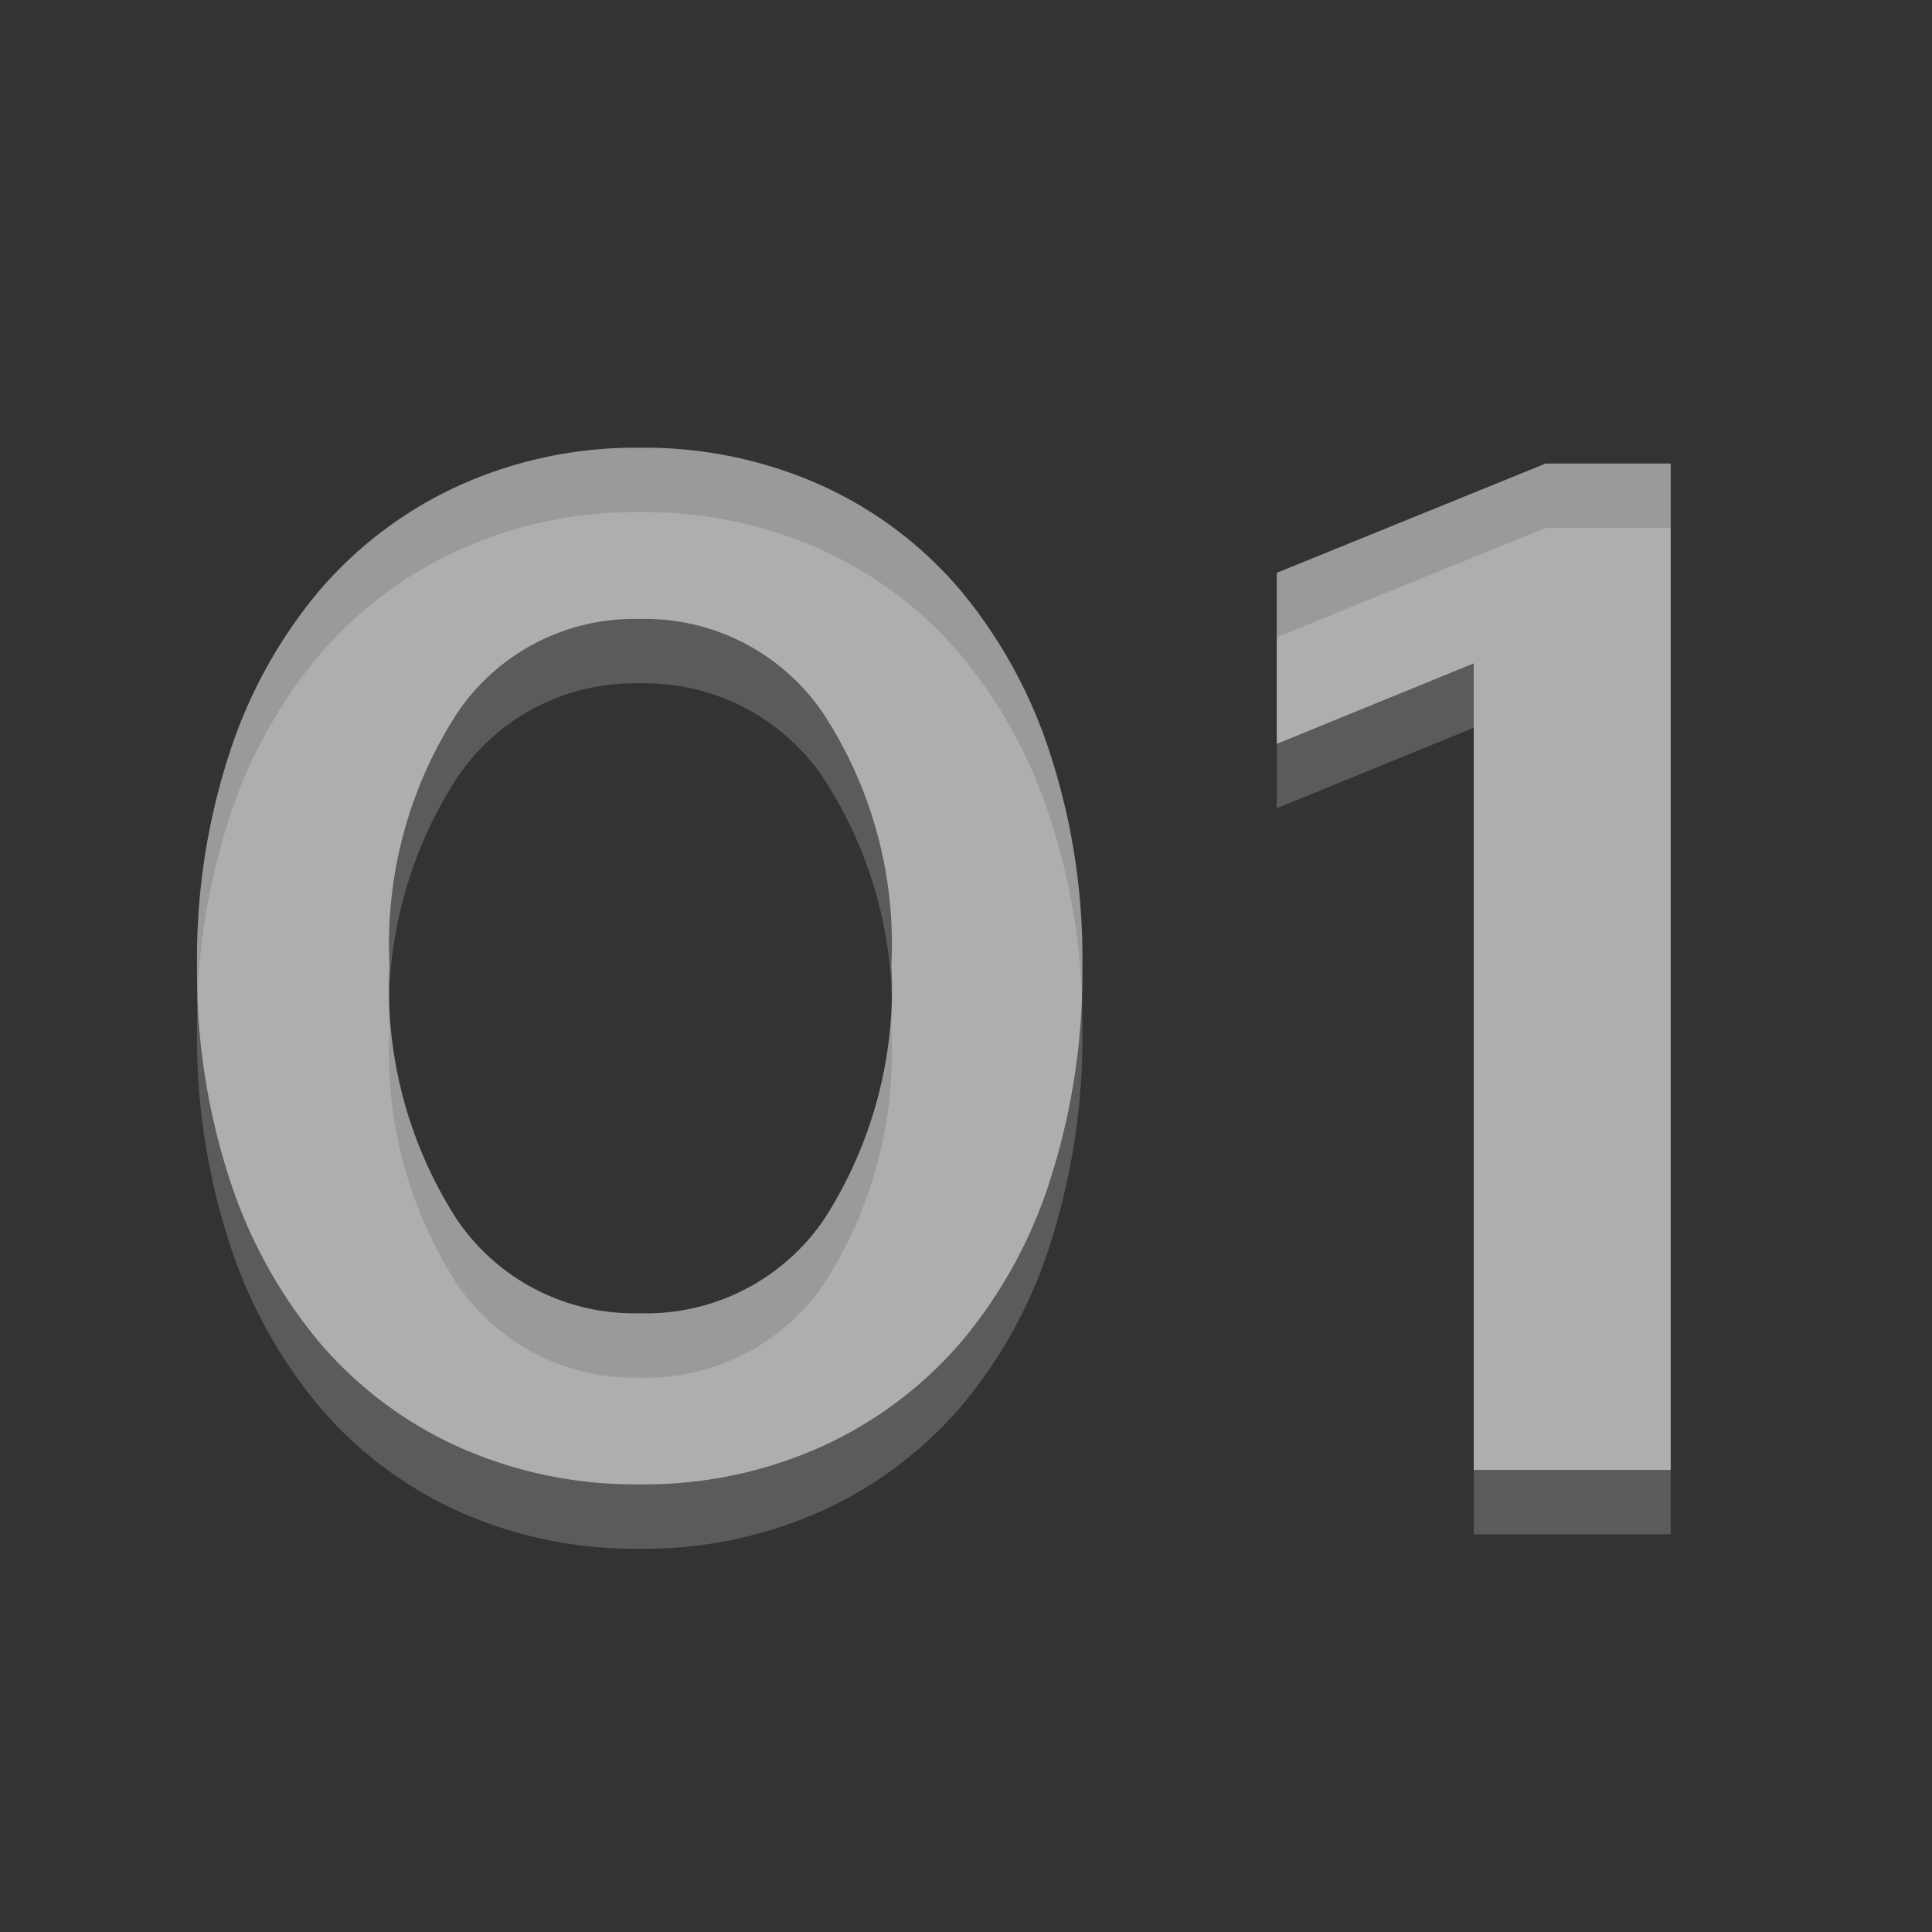
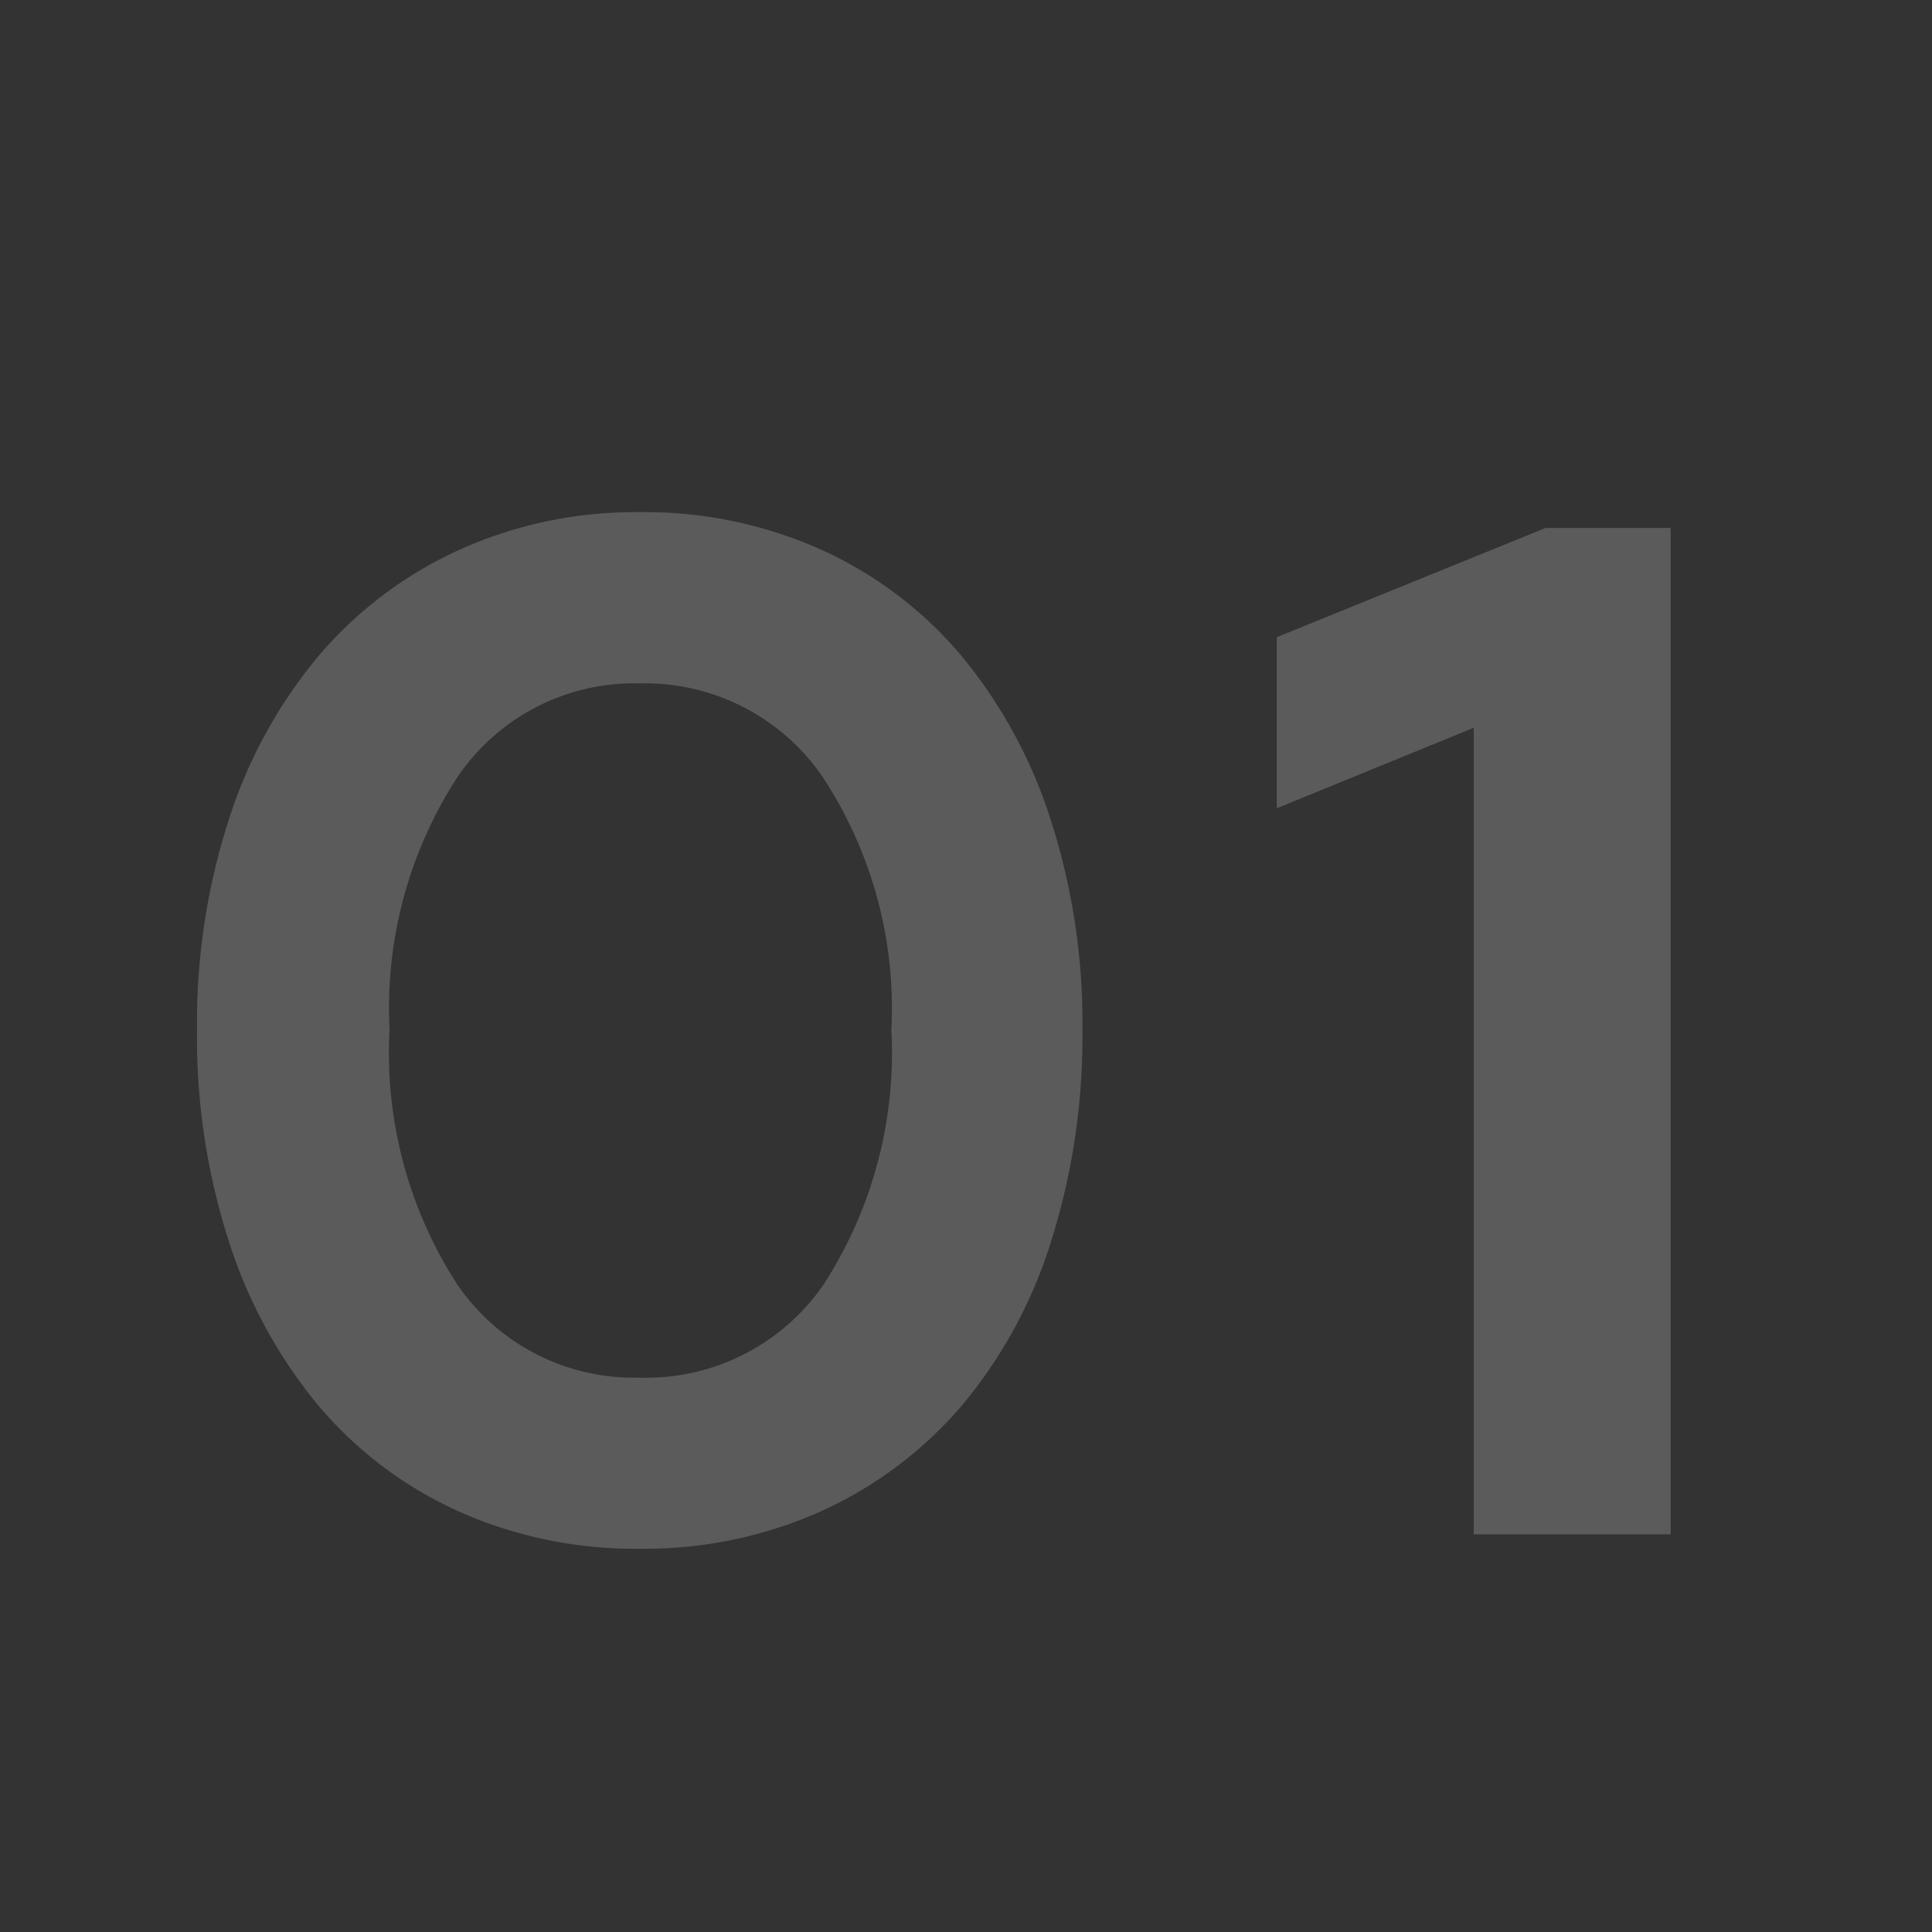
<svg xmlns="http://www.w3.org/2000/svg" width="60" height="60" viewBox="0 0 60 60">
  <rect x="0" y="0" width="60" height="60" fill="#333333" stroke="none" />
  <g data-name="1">
-     <path data-name="パス 40126" d="M19.867 46.097a13.4 13.4 0 0 1-5.626-1.161 12.336 12.336 0 0 1-4.331-3.259 15.239 15.239 0 0 1-2.791-5.09 20.659 20.659 0 0 1-1-6.608 20.51 20.51 0 0 1 1-6.564 15.02 15.02 0 0 1 2.813-5.09 12.554 12.554 0 0 1 4.353-3.259 13.289 13.289 0 0 1 5.581-1.161 13.4 13.4 0 0 1 5.626 1.161 12.336 12.336 0 0 1 4.331 3.259 15.239 15.239 0 0 1 2.792 5.086 20.51 20.51 0 0 1 1 6.564 21.091 21.091 0 0 1-.982 6.608 14.733 14.733 0 0 1-2.784 5.093 12.554 12.554 0 0 1-4.356 3.26 13.4 13.4 0 0 1-5.626 1.161Zm0-5.313a6.682 6.682 0 0 0 5.715-2.9 13.242 13.242 0 0 0 2.1-7.9 13.075 13.075 0 0 0-2.121-7.836 6.682 6.682 0 0 0-5.693-2.925 6.625 6.625 0 0 0-5.671 2.925 13.178 13.178 0 0 0-2.1 7.836 13.242 13.242 0 0 0 2.1 7.9 6.64 6.64 0 0 0 5.67 2.899Zm32.018-26.389V45.65h-6.117V20.602l-6.117 2.5v-5.313l8.35-3.393Z" fill="#fff" opacity=".504" />
    <path data-name="パス 40140" d="M19.867 48.097a13.4 13.4 0 0 1-5.626-1.161 12.336 12.336 0 0 1-4.331-3.259 15.239 15.239 0 0 1-2.791-5.09 20.659 20.659 0 0 1-1-6.608 20.51 20.51 0 0 1 1-6.564 15.02 15.02 0 0 1 2.813-5.09 12.554 12.554 0 0 1 4.353-3.259 13.289 13.289 0 0 1 5.581-1.161 13.4 13.4 0 0 1 5.626 1.161 12.336 12.336 0 0 1 4.331 3.259 15.239 15.239 0 0 1 2.792 5.086 20.51 20.51 0 0 1 1 6.564 21.091 21.091 0 0 1-.982 6.608 14.733 14.733 0 0 1-2.784 5.093 12.554 12.554 0 0 1-4.356 3.26 13.4 13.4 0 0 1-5.626 1.161Zm0-5.313a6.682 6.682 0 0 0 5.715-2.9 13.242 13.242 0 0 0 2.1-7.9 13.075 13.075 0 0 0-2.121-7.836 6.682 6.682 0 0 0-5.693-2.925 6.625 6.625 0 0 0-5.671 2.925 13.178 13.178 0 0 0-2.1 7.836 13.242 13.242 0 0 0 2.1 7.9 6.64 6.64 0 0 0 5.67 2.899Zm32.018-26.389V47.65h-6.117V22.602l-6.117 2.5v-5.313l8.35-3.393Z" fill="#fff" opacity=".199" />
-     <path data-name="長方形 28970" fill="none" d="M0 0h60v60H0z" />
  </g>
</svg>